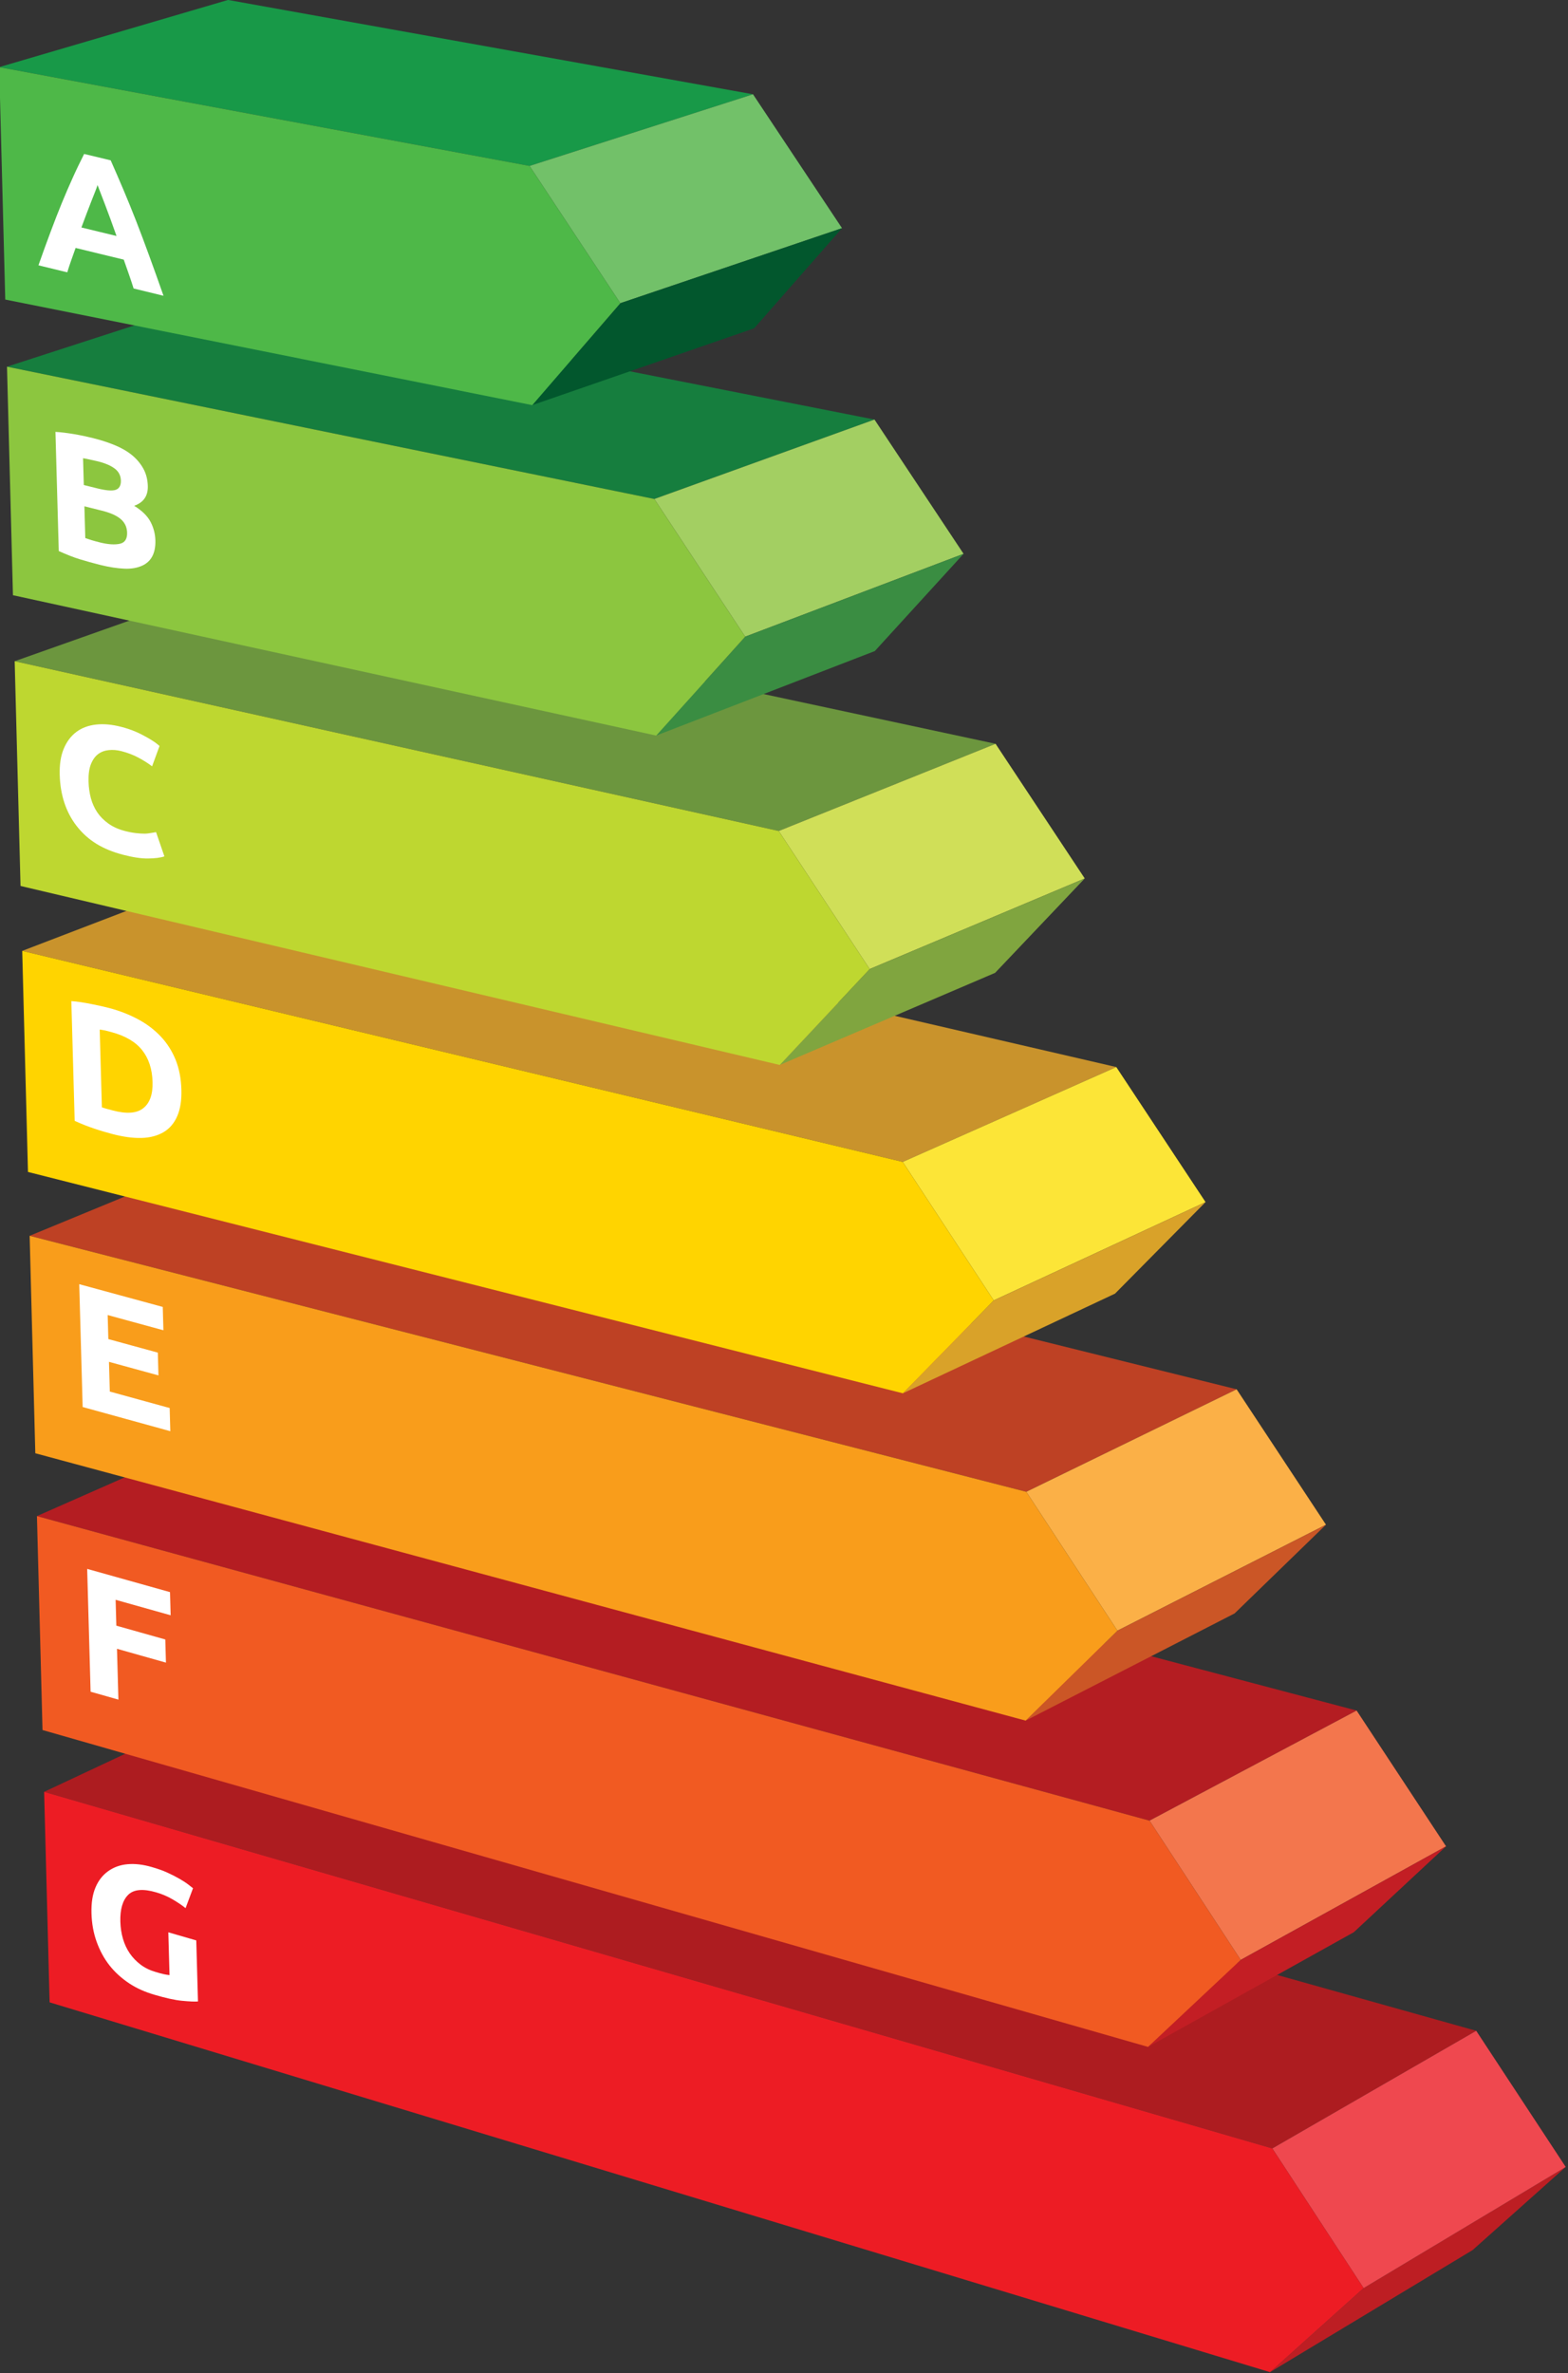
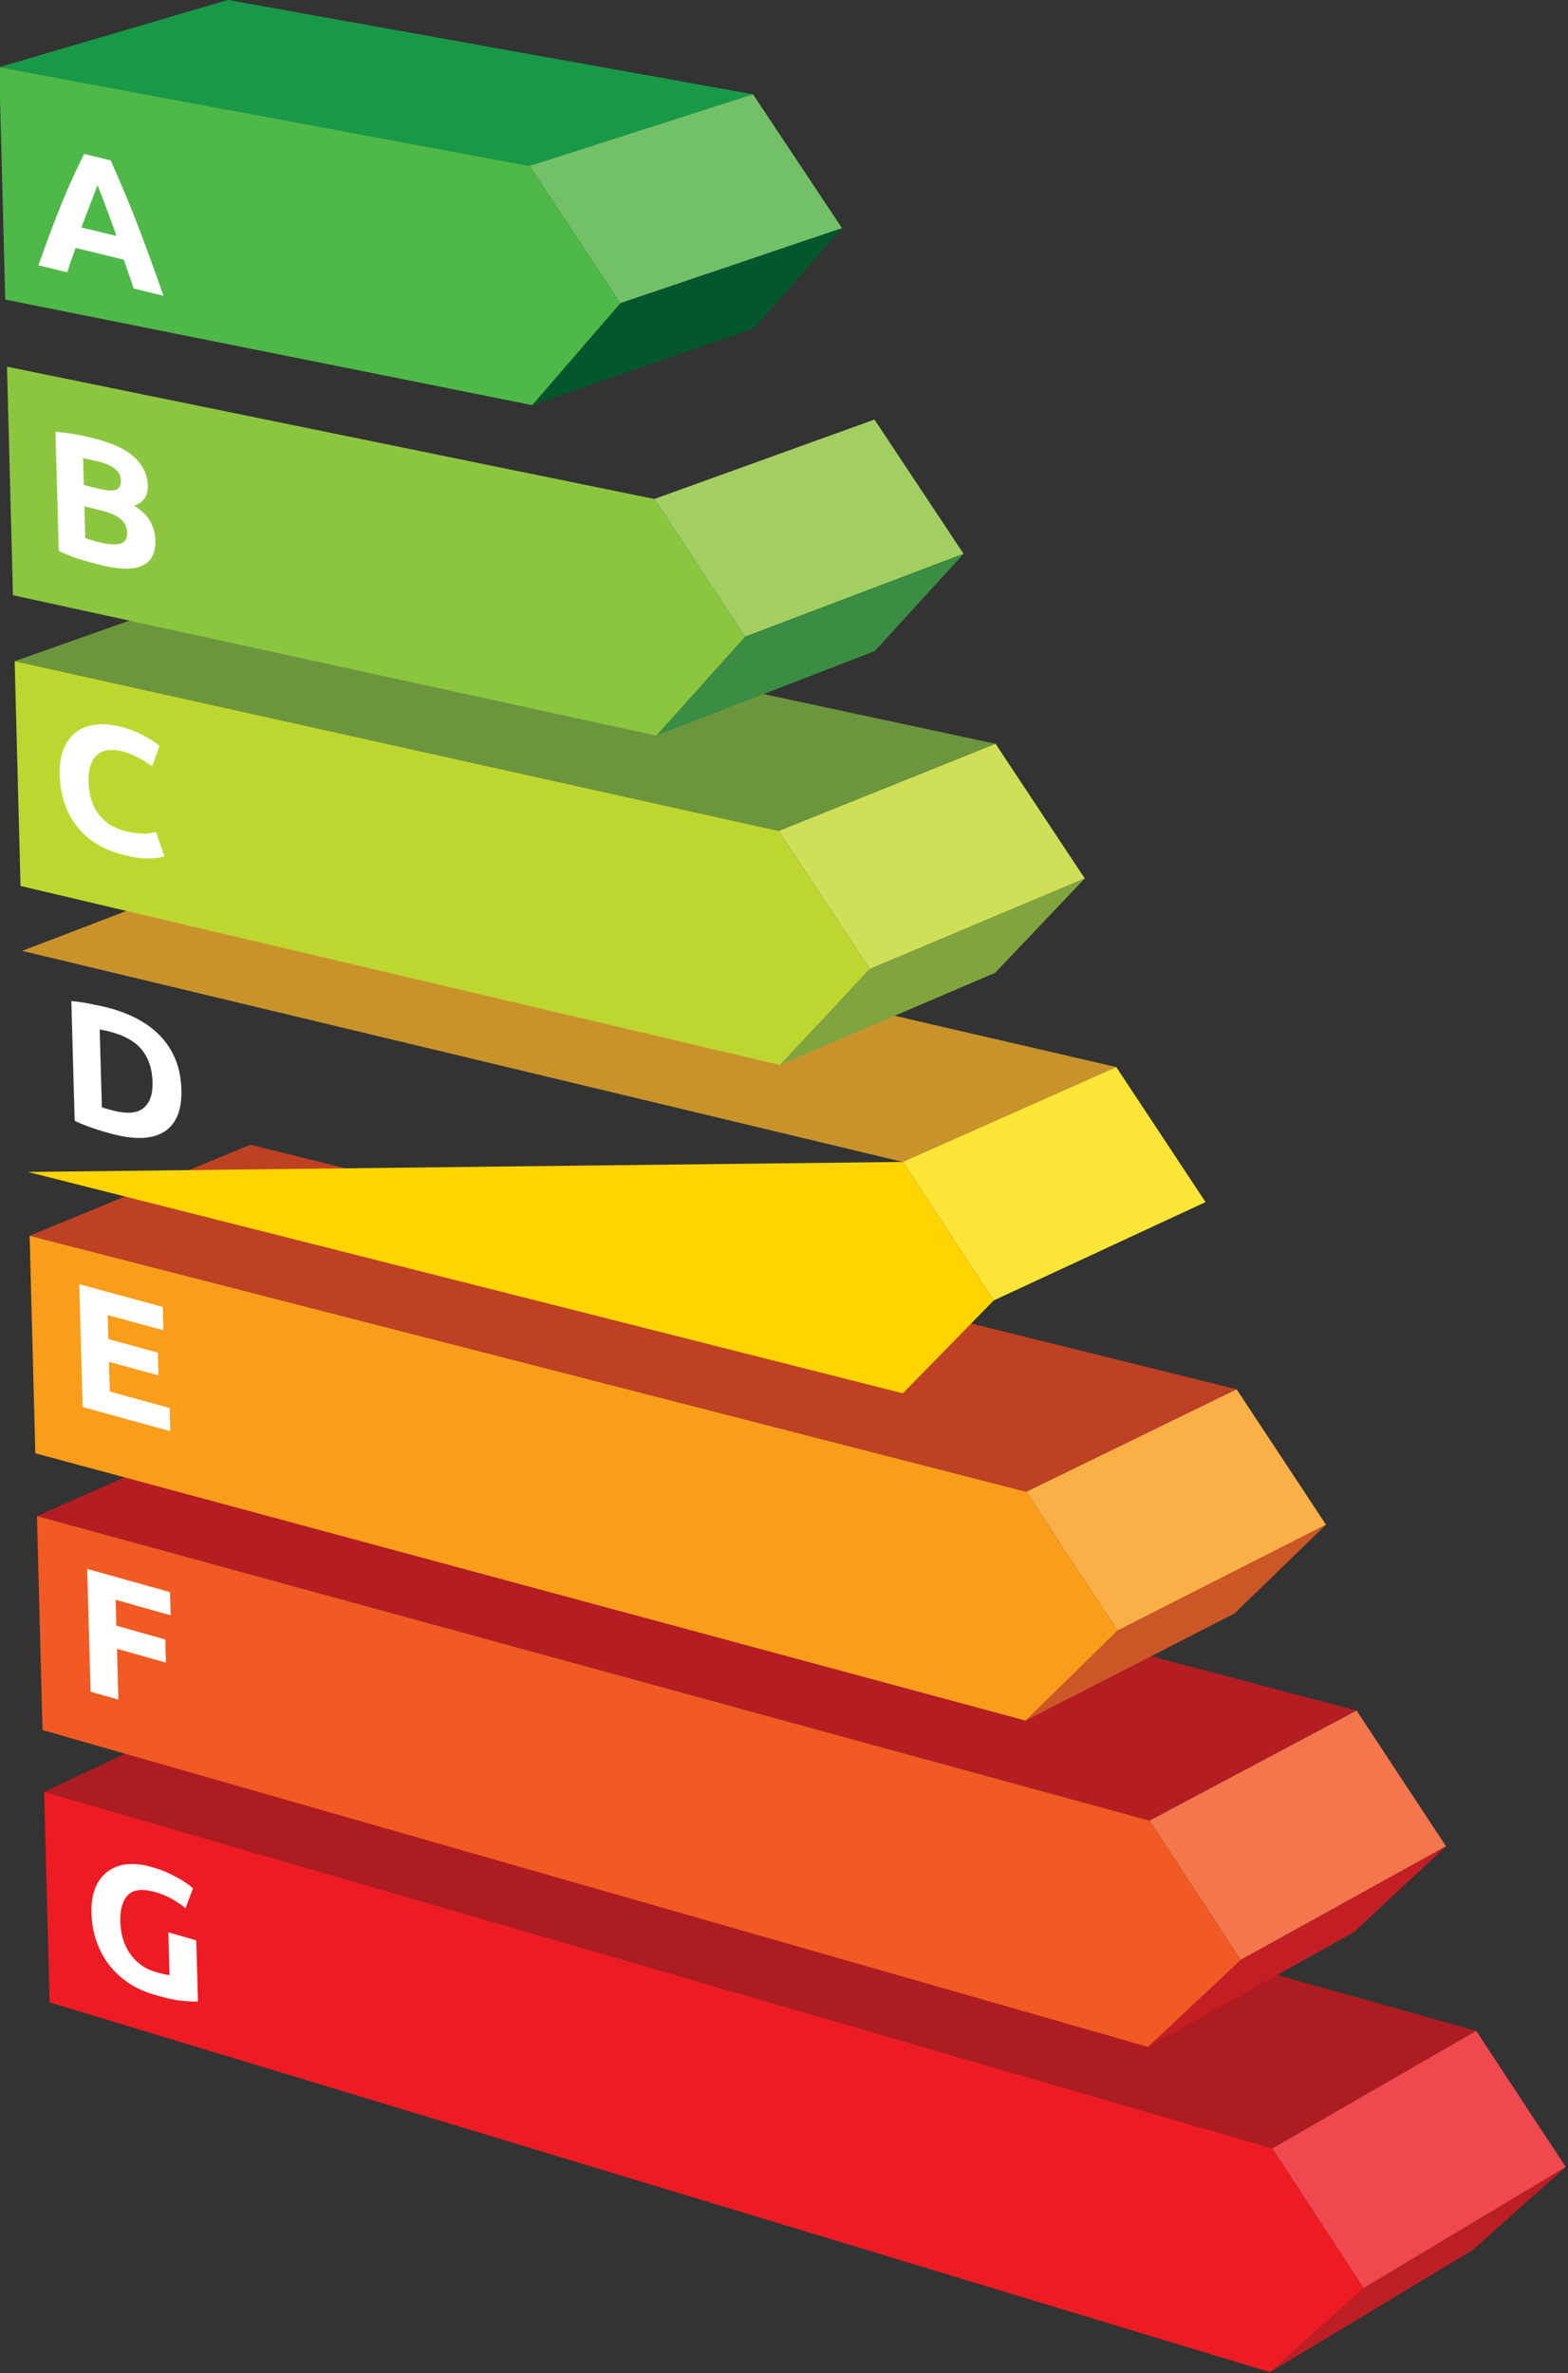
<svg xmlns="http://www.w3.org/2000/svg" width="661px" height="1000px" viewBox="0 0 661 1000" version="1.1" xml:space="preserve" style="fill-rule:evenodd;clip-rule:evenodd;stroke-linejoin:round;stroke-miterlimit:2;">
  <rect x="0" y="0" width="661" height="1000" fill="#333333" stroke="none" />
  <g transform="matrix(1,0,0,1,-1166.52,-82.662)">
    <g transform="matrix(4.167,0,0,4.167,0,0)">
      <g transform="matrix(0.827,0,0,0.827,48.33,3.425)">
-         <path d="M280.92,64.683L308.66,55.698L387.036,71.148L360.108,80.862L280.92,64.683Z" style="fill:rgb(22,126,62);" />
-       </g>
+         </g>
    </g>
    <g transform="matrix(4.167,0,0,4.167,0,0)">
      <g transform="matrix(0.827,0,0,0.827,48.33,3.425)">
        <path d="M279.965,28.055L307.958,19.839L372.176,31.374L344.844,40.136L279.965,28.055Z" style="fill:rgb(24,153,72);" />
      </g>
    </g>
    <g transform="matrix(4.167,0,0,4.167,0,0)">
      <g transform="matrix(0.827,0,0,0.827,48.33,3.425)">
        <path d="M344.844,40.136L372.176,31.374L383.066,47.747L355.948,56.923L344.844,40.136Z" style="fill:rgb(114,193,105);" />
      </g>
    </g>
    <g transform="matrix(4.167,0,0,4.167,0,0)">
      <g transform="matrix(0.827,0,0,0.827,48.33,3.425)">
        <path d="M281.859,100.699L309.352,90.972L401.849,110.798L375.324,121.458L281.859,100.699Z" style="fill:rgb(108,150,62);" />
      </g>
    </g>
    <g transform="matrix(4.167,0,0,4.167,0,0)">
      <g transform="matrix(0.827,0,0,0.827,48.33,3.425)">
        <path d="M355.948,56.923L383.066,47.747L372.316,59.991L345.171,69.385L355.948,56.923Z" style="fill:rgb(2,87,45);" />
      </g>
    </g>
    <g transform="matrix(4.167,0,0,4.167,0,0)">
      <g transform="matrix(0.827,0,0,0.827,48.33,3.425)">
        <path d="M360.108,80.862L387.036,71.148L397.935,87.567L371.223,97.699L360.108,80.862Z" style="fill:rgb(163,207,98);" />
      </g>
    </g>
    <g transform="matrix(4.167,0,0,4.167,0,0)">
      <g transform="matrix(0.827,0,0,0.827,48.33,3.425)">
        <path d="M282.782,136.12L310.032,125.676L416.617,150.326L390.492,161.926L282.782,136.12Z" style="fill:rgb(201,147,44);" />
      </g>
    </g>
    <g transform="matrix(4.167,0,0,4.167,0,0)">
      <g transform="matrix(0.827,0,0,0.827,48.33,3.425)">
        <path d="M371.223,97.699L397.935,87.567L387.078,99.459L360.332,109.791L371.223,97.699Z" style="fill:rgb(58,141,66);" />
      </g>
    </g>
    <g transform="matrix(4.167,0,0,4.167,0,0)">
      <g transform="matrix(0.827,0,0,0.827,48.33,3.425)">
        <path d="M375.324,121.458L401.849,110.798L412.759,127.264L386.449,138.344L375.324,121.458Z" style="fill:rgb(208,223,88);" />
      </g>
    </g>
    <g transform="matrix(4.167,0,0,4.167,0,0)">
      <g transform="matrix(0.827,0,0,0.827,48.33,3.425)">
        <path d="M283.69,170.96L310.701,159.822L431.339,189.73L405.61,202.265L283.69,170.96Z" style="fill:rgb(190,65,36);" />
      </g>
    </g>
    <g transform="matrix(4.167,0,0,4.167,0,0)">
      <g transform="matrix(0.827,0,0,0.827,48.33,3.425)">
        <path d="M386.449,138.344L412.759,127.264L401.794,138.806L375.446,150.069L386.449,138.344Z" style="fill:rgb(128,165,63);" />
      </g>
    </g>
    <g transform="matrix(4.167,0,0,4.167,0,0)">
      <g transform="matrix(0.827,0,0,0.827,48.33,3.425)">
        <path d="M390.492,161.926L416.617,150.326L427.536,166.838L401.627,178.86L390.492,161.926Z" style="fill:rgb(252,229,55);" />
      </g>
    </g>
    <g transform="matrix(4.167,0,0,4.167,0,0)">
      <g transform="matrix(0.827,0,0,0.827,48.33,3.425)">
        <path d="M284.583,205.232L311.36,193.425L446.015,229.012L420.682,242.476L284.583,205.232Z" style="fill:rgb(180,29,34);" />
      </g>
    </g>
    <g transform="matrix(4.167,0,0,4.167,0,0)">
      <g transform="matrix(0.827,0,0,0.827,48.33,3.425)">
-         <path d="M401.627,178.86L427.536,166.838L416.465,178.03L390.511,190.22L401.627,178.86Z" style="fill:rgb(217,162,41);" />
-       </g>
+         </g>
    </g>
    <g transform="matrix(4.167,0,0,4.167,0,0)">
      <g transform="matrix(0.827,0,0,0.827,48.33,3.425)">
        <path d="M405.61,202.265L431.339,189.73L442.268,206.287L416.757,219.247L405.61,202.265Z" style="fill:rgb(251,176,71);" />
      </g>
    </g>
    <g transform="matrix(4.167,0,0,4.167,0,0)">
      <g transform="matrix(0.827,0,0,0.827,48.33,3.425)">
        <path d="M285.462,238.952L312.008,226.498L460.646,268.173L435.705,282.559L285.462,238.952Z" style="fill:rgb(173,28,32);" />
      </g>
    </g>
    <g transform="matrix(4.167,0,0,4.167,0,0)">
      <g transform="matrix(0.827,0,0,0.827,48.33,3.425)">
        <path d="M416.757,219.247L442.268,206.287L431.091,217.135L405.529,230.244L416.757,219.247Z" style="fill:rgb(203,86,38);" />
      </g>
    </g>
    <g transform="matrix(4.167,0,0,4.167,0,0)">
      <g transform="matrix(0.827,0,0,0.827,48.33,3.425)">
        <path d="M420.682,242.476L446.015,229.012L456.954,245.615L431.838,259.505L420.682,242.476Z" style="fill:rgb(243,118,77);" />
      </g>
    </g>
    <g transform="matrix(4.167,0,0,4.167,0,0)">
      <g transform="matrix(0.827,0,0,0.827,48.33,3.425)">
        <path d="M446.872,299.636L471.594,284.821L460.208,294.982L435.424,309.914L446.872,299.636Z" style="fill:rgb(189,30,35);" />
      </g>
    </g>
    <g transform="matrix(4.167,0,0,4.167,0,0)">
      <g transform="matrix(0.827,0,0,0.827,48.33,3.425)">
        <path d="M431.838,259.505L456.954,245.615L445.672,256.118L420.5,270.142L431.838,259.505Z" style="fill:rgb(195,30,36);" />
      </g>
    </g>
    <g transform="matrix(4.167,0,0,4.167,0,0)">
      <g transform="matrix(0.827,0,0,0.827,48.33,3.425)">
        <path d="M435.705,282.559L460.646,268.173L471.594,284.821L446.872,299.636L435.705,282.559Z" style="fill:rgb(239,72,79);" />
      </g>
    </g>
    <g transform="matrix(4.167,0,0,4.167,0,0)">
      <g transform="matrix(0.827,0,0,0.827,48.33,3.425)">
        <path d="M446.872,299.636L435.424,309.914L286.133,264.693L285.462,238.952L435.705,282.559L446.872,299.636Z" style="fill:rgb(237,28,36);" />
      </g>
    </g>
    <g transform="matrix(4.167,0,0,4.167,0,0)">
      <g transform="matrix(0.827,0,0,0.827,48.33,3.425)">
        <path d="M431.838,259.505L420.5,270.142L285.265,231.394L284.583,205.232L420.682,242.476L431.838,259.505Z" style="fill:rgb(241,90,34);" />
      </g>
    </g>
    <g transform="matrix(4.167,0,0,4.167,0,0)">
      <g transform="matrix(0.827,0,0,0.827,48.33,3.425)">
        <path d="M416.757,219.247L405.529,230.244L284.383,197.551L283.69,170.96L405.61,202.265L416.757,219.247Z" style="fill:rgb(249,157,27);" />
      </g>
    </g>
    <g transform="matrix(4.167,0,0,4.167,0,0)">
      <g transform="matrix(0.827,0,0,0.827,48.33,3.425)">
-         <path d="M401.627,178.86L390.511,190.22L283.486,163.152L282.782,136.12L390.492,161.926L401.627,178.86Z" style="fill:rgb(255,212,0);" />
+         <path d="M401.627,178.86L390.511,190.22L283.486,163.152L390.492,161.926L401.627,178.86Z" style="fill:rgb(255,212,0);" />
      </g>
    </g>
    <g transform="matrix(4.167,0,0,4.167,0,0)">
      <g transform="matrix(0.827,0,0,0.827,48.33,3.425)">
        <path d="M386.449,138.344L375.446,150.069L282.575,128.182L281.859,100.699L375.324,121.458L386.449,138.344Z" style="fill:rgb(190,215,48);" />
      </g>
    </g>
    <g transform="matrix(4.167,0,0,4.167,0,0)">
      <g transform="matrix(0.827,0,0,0.827,48.33,3.425)">
        <path d="M371.223,97.699L360.332,109.791L281.648,92.628L280.92,64.683L360.108,80.862L371.223,97.699Z" style="fill:rgb(140,198,63);" />
      </g>
    </g>
    <g transform="matrix(4.167,0,0,4.167,0,0)">
      <g transform="matrix(0.827,0,0,0.827,48.33,3.425)">
        <path d="M355.948,56.923L345.171,69.385L280.706,56.475L279.965,28.055L344.844,40.136L355.948,56.923Z" style="fill:rgb(78,184,72);" />
      </g>
    </g>
    <g transform="matrix(4.167,0,0,4.167,0,0)">
      <g transform="matrix(0.827,0,0,0.827,48.33,3.425)">
        <path d="M296.407,55.122C296.234,54.567 296.042,53.982 295.827,53.374C295.618,52.786 295.406,52.179 295.202,51.594C294.22,51.355 293.236,51.117 292.254,50.879C291.274,50.641 290.293,50.402 289.313,50.164C289.138,50.657 288.957,51.17 288.78,51.662C288.596,52.173 288.437,52.67 288.293,53.147C287.115,52.86 285.94,52.575 284.767,52.288C285.284,50.812 285.784,49.443 286.251,48.197C286.724,46.932 287.176,45.769 287.632,44.656C288.08,43.56 288.534,42.534 288.975,41.549C289.416,40.564 289.877,39.626 290.355,38.671C291.436,38.931 292.519,39.19 293.604,39.451C294.129,40.648 294.646,41.82 295.158,43.037C295.67,44.253 296.19,45.515 296.708,46.848C297.234,48.2 297.763,49.605 298.316,51.122C298.862,52.618 299.449,54.255 300.065,56.013C298.843,55.715 297.623,55.418 296.407,55.122ZM291.998,42.478C291.932,42.684 291.832,42.95 291.696,43.296C291.561,43.643 291.404,44.029 291.229,44.477C291.055,44.925 290.867,45.416 290.656,45.966C290.451,46.496 290.237,47.068 290.022,47.662C290.737,47.836 291.451,48.008 292.167,48.182C292.883,48.355 293.6,48.529 294.318,48.702C294.067,47.995 293.821,47.312 293.59,46.674C293.351,46.017 293.131,45.426 292.921,44.885C292.712,44.344 292.529,43.876 292.373,43.459C292.217,43.043 292.092,42.723 291.998,42.478ZM292.299,88.919C291.47,88.711 290.645,88.481 289.823,88.23C289.001,87.978 288.143,87.629 287.253,87.227C287.119,82.385 286.983,77.521 286.847,72.656C287.54,72.694 288.299,72.793 289.125,72.931C289.951,73.07 290.721,73.238 291.433,73.415C292.392,73.653 293.277,73.94 294.088,74.274C294.901,74.609 295.601,75.006 296.195,75.488C296.787,75.969 297.255,76.532 297.598,77.153C297.942,77.773 298.123,78.489 298.145,79.276C298.179,80.489 297.624,81.288 296.476,81.694C297.449,82.293 298.114,82.955 298.485,83.668C298.849,84.365 299.049,85.126 299.071,85.913C299.115,87.486 298.563,88.526 297.43,89.028C296.86,89.28 296.149,89.42 295.294,89.383C294.438,89.346 293.439,89.206 292.299,88.919ZM290.388,81.755C290.424,83.057 290.46,84.358 290.496,85.637C290.745,85.721 291.012,85.822 291.305,85.907C291.593,85.99 291.917,86.083 292.266,86.17C293.283,86.425 294.101,86.474 294.719,86.339C295.338,86.204 295.634,85.744 295.612,84.98C295.593,84.284 295.323,83.717 294.785,83.279C294.258,82.849 293.5,82.534 292.524,82.29C291.812,82.112 291.099,81.934 290.388,81.755ZM290.315,79.153C290.867,79.291 291.42,79.429 291.974,79.567C293.019,79.827 293.769,79.89 294.209,79.745C294.657,79.599 294.867,79.195 294.851,78.611C294.834,78.005 294.588,77.52 294.116,77.157C293.642,76.794 292.955,76.489 292.055,76.266C291.763,76.193 291.451,76.138 291.116,76.055C290.784,75.973 290.486,75.92 290.224,75.878C290.254,76.977 290.285,78.076 290.315,79.153ZM295.13,124.369C293.9,124.05 292.813,123.612 291.867,123.032C290.923,122.453 290.125,121.726 289.456,120.87C288.141,119.187 287.437,117.075 287.368,114.588C287.333,113.332 287.493,112.282 287.862,111.399C288.224,110.534 288.742,109.844 289.406,109.347C290.071,108.849 290.872,108.553 291.805,108.447C292.742,108.341 293.76,108.435 294.867,108.719C295.507,108.883 296.092,109.077 296.618,109.301C297.145,109.525 297.603,109.763 298.005,109.991C298.398,110.213 298.739,110.416 298.999,110.602C299.271,110.797 299.459,110.966 299.579,111.063C299.275,111.9 298.972,112.738 298.669,113.552C298.196,113.185 297.647,112.843 297.022,112.505C296.397,112.166 295.693,111.896 294.907,111.694C294.382,111.56 293.872,111.517 293.375,111.568C292.879,111.619 292.443,111.774 292.068,112.057C291.693,112.339 291.398,112.753 291.182,113.299C290.966,113.845 290.871,114.555 290.895,115.43C290.915,116.126 291.007,116.797 291.179,117.441C291.346,118.064 291.604,118.647 291.963,119.181C292.311,119.698 292.769,120.156 293.333,120.56C293.888,120.958 294.567,121.259 295.353,121.462C295.849,121.59 296.29,121.672 296.682,121.717C297.074,121.763 297.423,121.786 297.726,121.786C298.03,121.787 298.294,121.745 298.528,121.704C298.756,121.664 298.967,121.639 299.154,121.598C299.494,122.601 299.834,123.582 300.173,124.563C299.699,124.73 299.027,124.812 298.159,124.821C297.29,124.83 296.281,124.668 295.13,124.369ZM292.526,155.253C292.686,155.296 292.872,155.368 293.083,155.424C293.294,155.48 293.546,155.548 293.835,155.626C295.539,156.08 296.791,155.99 297.59,155.357C298.39,154.723 298.768,153.664 298.726,152.159C298.682,150.564 298.256,149.269 297.446,148.251C296.638,147.235 295.379,146.5 293.679,146.049C293.446,145.988 293.208,145.913 292.957,145.858C292.712,145.805 292.478,145.776 292.26,145.741C292.349,148.926 292.437,152.09 292.526,155.253ZM302.252,153.096C302.288,154.401 302.12,155.474 301.735,156.351C301.358,157.211 300.794,157.863 300.062,158.291C299.328,158.72 298.426,158.969 297.355,158.995C296.288,159.021 295.081,158.854 293.743,158.496C293.133,158.333 292.415,158.129 291.603,157.856C290.785,157.582 289.986,157.268 289.198,156.901C289.063,152.036 288.926,147.149 288.79,142.262C289.569,142.313 290.38,142.45 291.232,142.618C292.079,142.787 292.811,142.946 293.423,143.108C294.717,143.45 295.897,143.918 296.961,144.488C298.025,145.059 298.941,145.756 299.721,146.579C300.492,147.393 301.106,148.35 301.542,149.426C301.977,150.501 302.214,151.725 302.252,153.096ZM290.175,191.895C290.036,186.896 289.896,181.897 289.756,176.875C291.454,177.338 293.155,177.801 294.856,178.264C296.558,178.728 298.266,179.192 299.973,179.657C300,180.623 300.026,181.567 300.053,182.511C298.914,182.2 297.776,181.889 296.64,181.58C295.506,181.27 294.369,180.96 293.235,180.65C293.262,181.637 293.29,182.624 293.317,183.589C294.324,183.865 295.332,184.141 296.339,184.416C297.348,184.692 298.359,184.969 299.369,185.245C299.396,186.189 299.421,187.11 299.447,188.031C298.437,187.754 297.426,187.476 296.417,187.2C295.41,186.924 294.402,186.647 293.394,186.371C293.429,187.583 293.462,188.794 293.496,190.006C294.713,190.341 295.933,190.677 297.152,191.012C298.373,191.347 299.595,191.684 300.818,192.02C300.844,192.964 300.871,193.908 300.897,194.852C299.104,194.358 297.315,193.864 295.527,193.371C293.742,192.879 291.958,192.387 290.175,191.895ZM291.146,226.709C291.007,221.71 290.867,216.711 290.727,211.69C292.413,212.162 294.099,212.635 295.787,213.108C297.476,213.582 299.167,214.056 300.86,214.531C300.886,215.474 300.913,216.418 300.939,217.362C299.814,217.046 298.691,216.73 297.568,216.415C296.448,216.1 295.327,215.785 294.207,215.47C294.237,216.524 294.266,217.579 294.296,218.633C295.291,218.914 296.289,219.196 297.286,219.476C298.285,219.757 299.283,220.039 300.284,220.321C300.31,221.264 300.336,222.208 300.363,223.151C299.363,222.869 298.364,222.587 297.365,222.305C296.369,222.023 295.37,221.742 294.374,221.46C294.433,223.547 294.49,225.611 294.548,227.675C293.413,227.353 292.278,227.031 291.146,226.709ZM299.152,251.238C297.562,250.778 296.426,250.873 295.745,251.544C295.064,252.214 294.744,253.324 294.786,254.827C294.807,255.567 294.914,256.266 295.105,256.922C295.295,257.578 295.573,258.171 295.934,258.699C296.295,259.227 296.742,259.69 297.273,260.09C297.804,260.49 298.42,260.781 299.119,260.984C299.498,261.095 299.823,261.19 300.092,261.246C300.361,261.301 300.597,261.348 300.801,261.363C300.752,259.633 300.703,257.881 300.655,256.129C301.793,256.459 302.932,256.789 304.072,257.12C304.142,259.615 304.211,262.11 304.281,264.584C303.876,264.622 303.223,264.587 302.323,264.502C301.421,264.418 300.307,264.16 298.979,263.772C297.844,263.441 296.814,262.997 295.874,262.376C294.946,261.762 294.131,261.028 293.464,260.182C292.785,259.323 292.264,258.342 291.881,257.275C291.498,256.208 291.291,255.057 291.255,253.802C291.221,252.547 291.38,251.503 291.749,250.632C292.111,249.78 292.629,249.13 293.294,248.655C293.959,248.179 294.747,247.884 295.661,247.803C296.576,247.722 297.559,247.838 298.608,248.141C299.323,248.347 299.974,248.569 300.548,248.834C301.132,249.103 301.623,249.353 302.048,249.6C302.461,249.841 302.813,250.067 303.086,250.279C303.361,250.492 303.557,250.638 303.675,250.739C303.373,251.566 303.069,252.37 302.764,253.174C302.292,252.791 301.75,252.433 301.14,252.079C300.528,251.724 299.866,251.444 299.152,251.238Z" style="fill:white;fill-rule:nonzero;" />
      </g>
    </g>
  </g>
</svg>